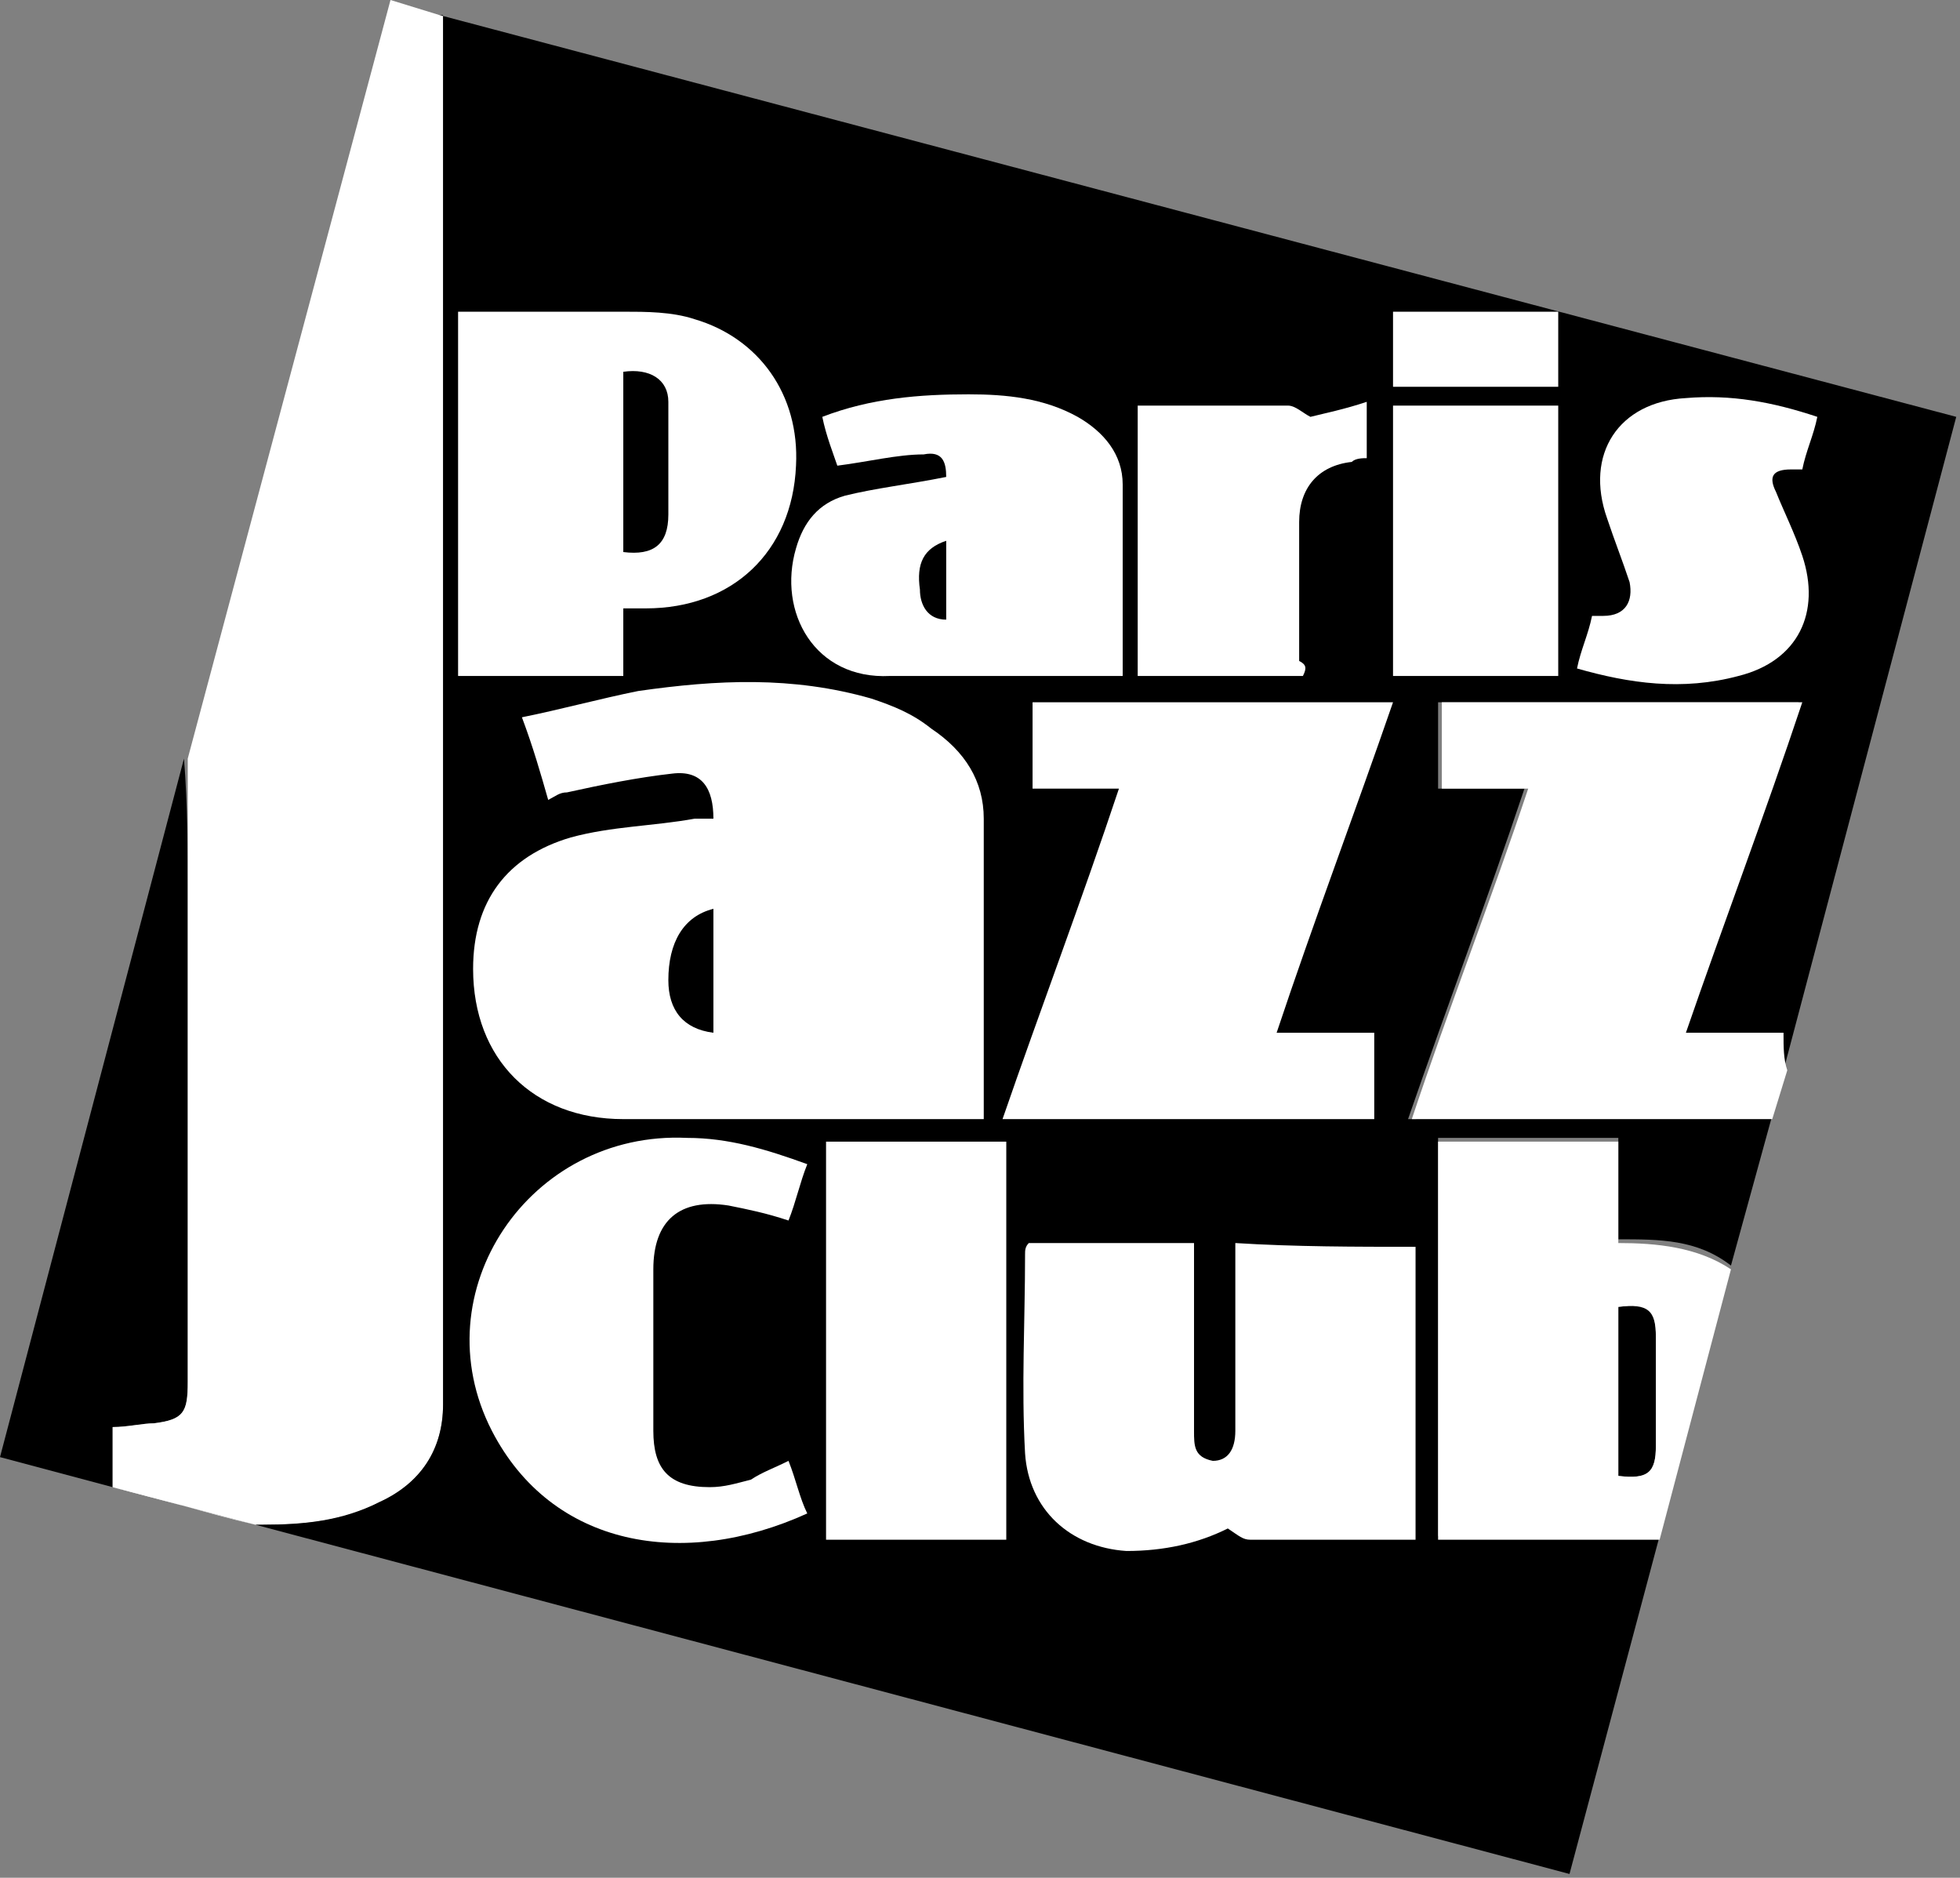
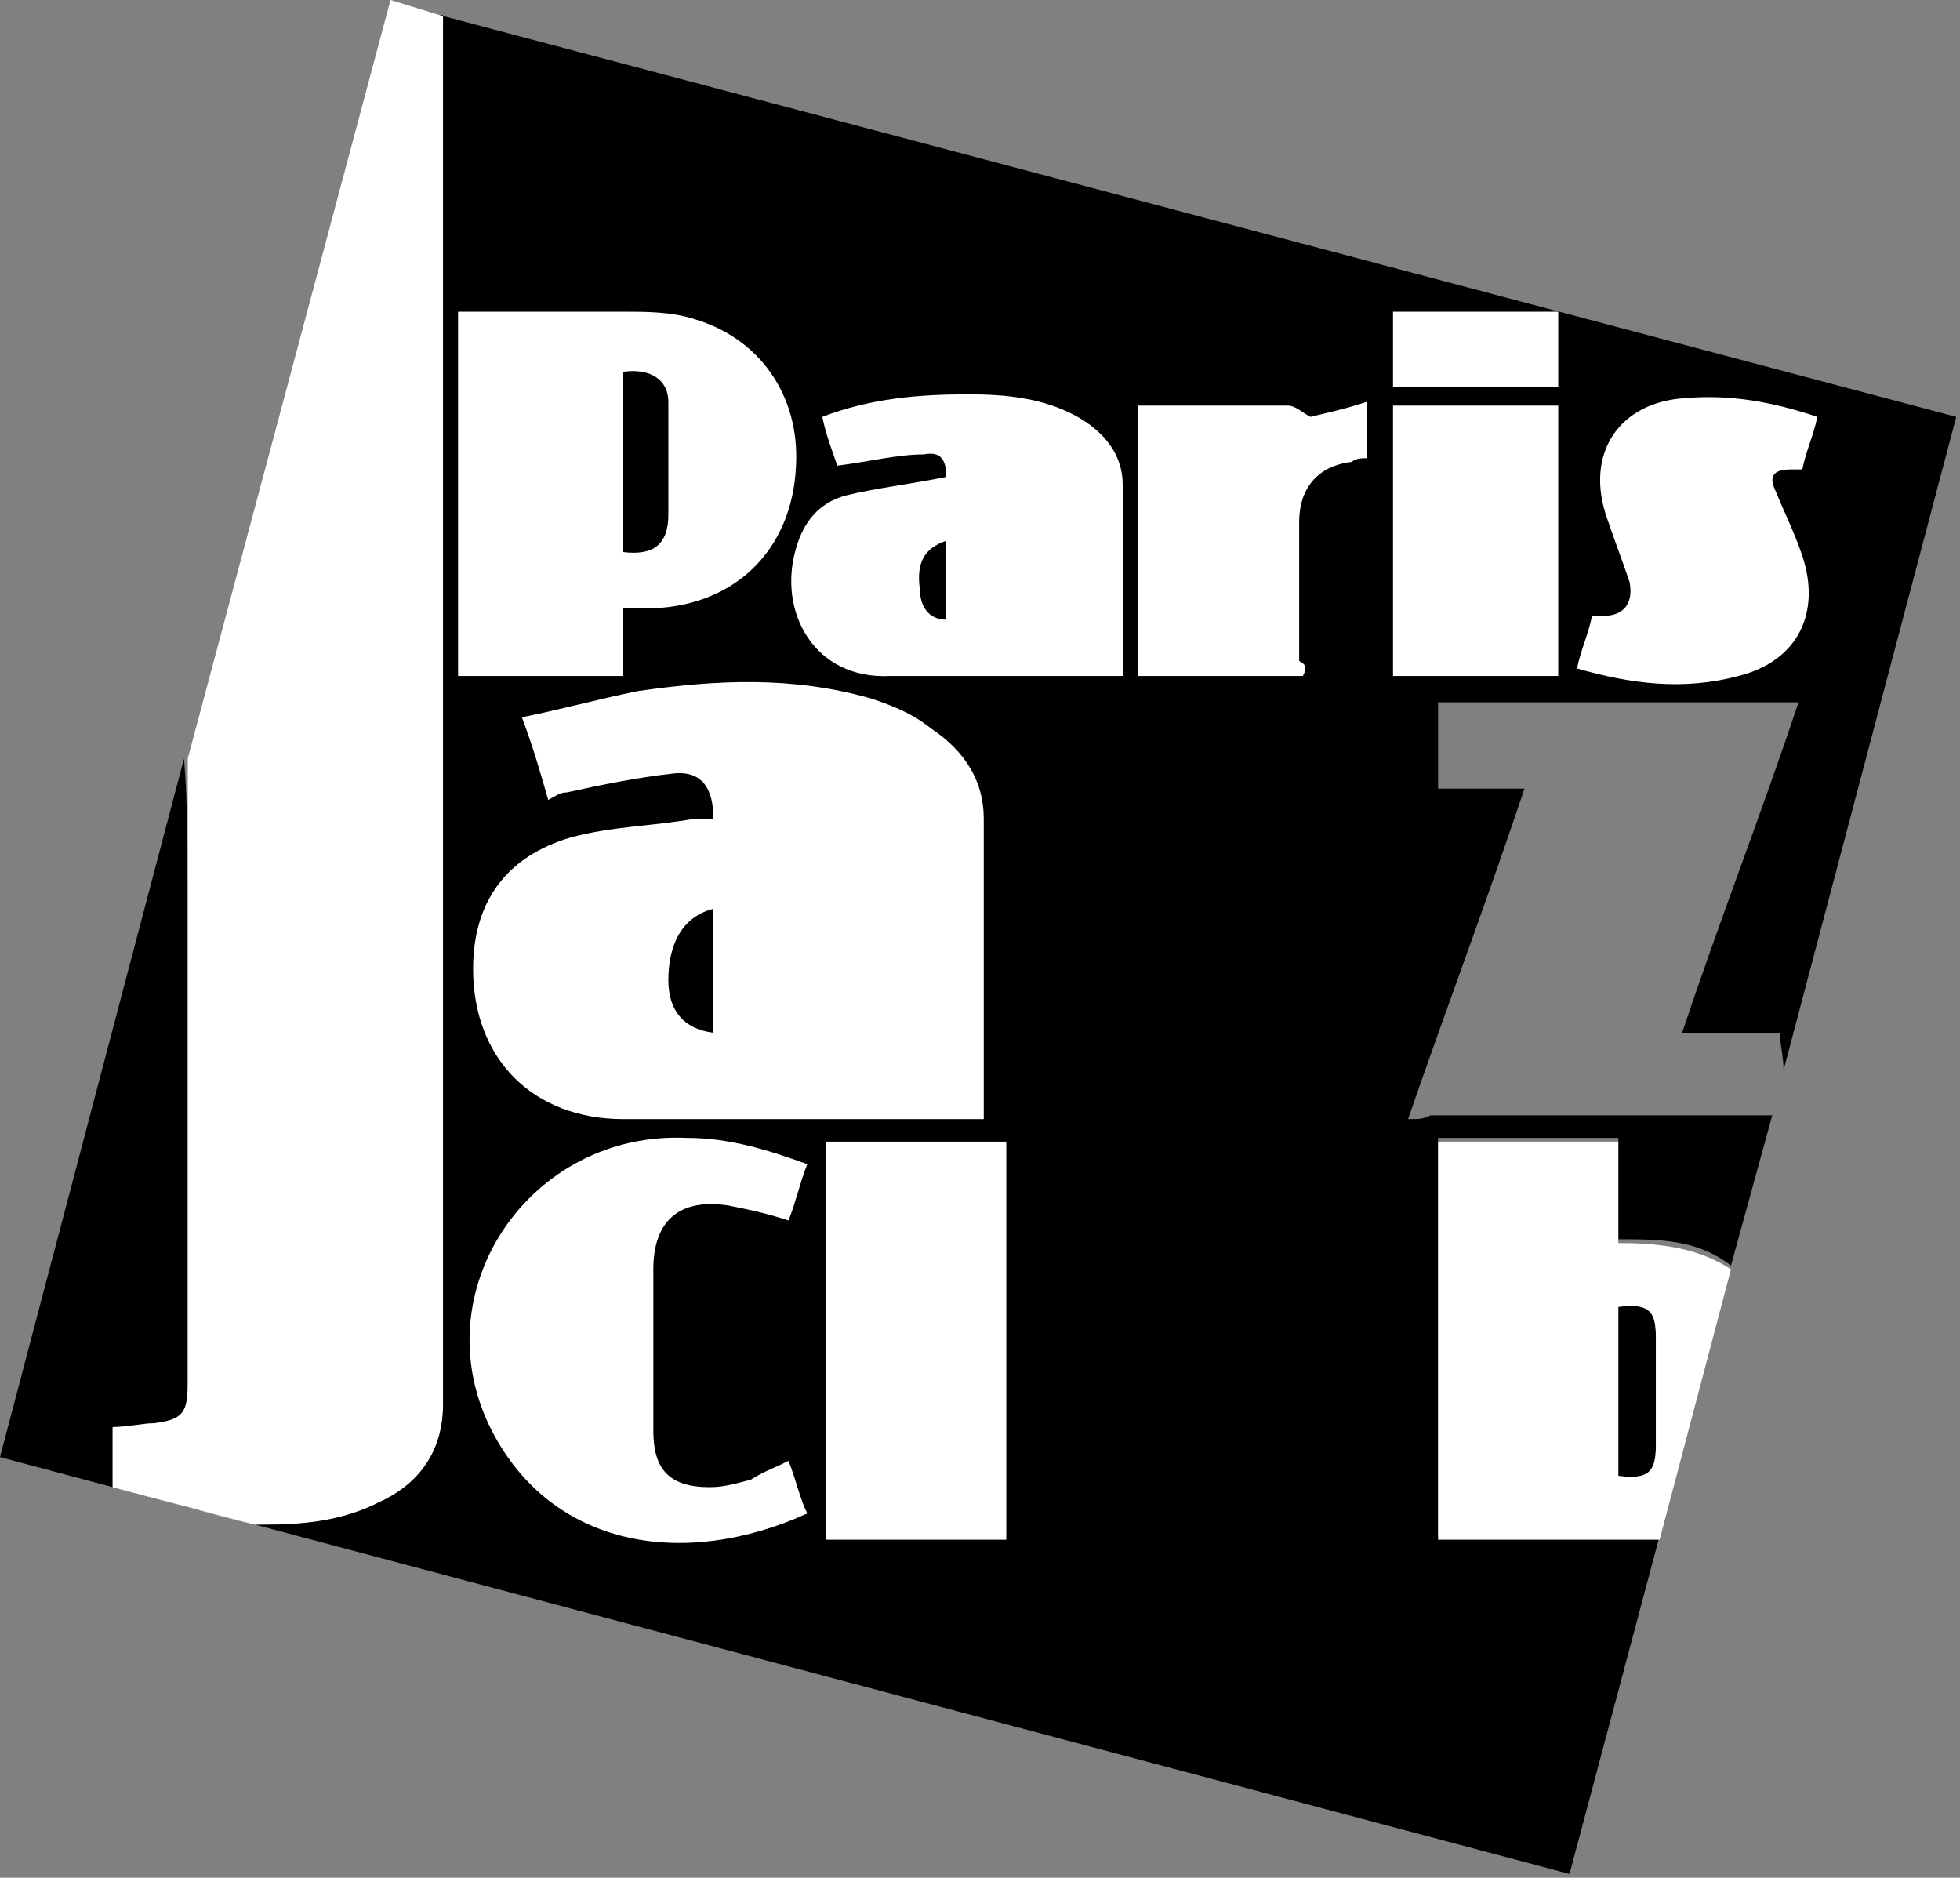
<svg xmlns="http://www.w3.org/2000/svg" version="1.1" id="logo" x="0px" y="0px" width="52.2px" height="50px" viewBox="0 0 52.2 50" style="enable-background:new 0 0 52.2 50;" xml:space="preserve">
  <rect x="0" y="0" width="52.2" height="50" fill="#808080" stroke="none" />
  <style type="text/css">
	.st0{fill:#FFFFFF;}
</style>
  <g id="lettres">
    <g>
      <path d="M4.1,37.9C4.9,37.8,5,37.6,5,36.8c0-4.4,0-8.8,0-13.2c0-0.8,0-2.2-0.1-3.4L0,38.8l3,0.8c0-0.5,0-1.1,0-1.6    C3.4,38,3.8,37.9,4.1,37.9z" />
      <path class="st0" d="M3,39.6c1.3,0.3,2.5,0.7,3.8,1c0,0,0,0,0,0L3,39.6C3,39.6,3,39.6,3,39.6z" />
      <path class="st0" d="M10.1,40c1.1-0.5,1.7-1.4,1.7-2.6c0-10.3,0-20.5,0-30.8c0-2.1,0-4.1,0-6.2c0,0,0,0-0.1,0L10.4,0L5,20.2    C5,21.4,5,22.8,5,23.6c0,4.4,0,8.8,0,13.2c0,0.8-0.1,1-0.9,1.1C3.8,37.9,3.4,38,3,38c0,0.5,0,1.1,0,1.6l3.8,1c0.1,0,0.2,0,0.2,0    C8.1,40.6,9.2,40.5,10.1,40z" />
    </g>
    <g>
      <path d="M37.5,29.8c1-2.9,2.1-5.8,3.1-8.8c-0.8,0-1.5,0-2.3,0c0-0.8,0-1.5,0-2.3c3.2,0,6.4,0,9.6,0c-1,3-2.1,5.8-3.1,8.8    c0.9,0,1.7,0,2.6,0c0,0.3,0.1,0.6,0.1,1l4.6-17.4L11.7,0.4c0,0,0.1,0,0.1,0c0,2.1,0,4.1,0,6.2c0,10.3,0,20.5,0,30.8    c0,1.2-0.6,2.1-1.7,2.6c-1,0.5-2,0.6-3.1,0.6c-0.1,0-0.2,0-0.2,0l35,9.3l2.4-9c-2,0-3.9,0-5.9,0c0-3.5,0-7,0-10.6    c1.6,0,3.1,0,4.8,0c0,0.9,0,1.8,0,2.7c1.1,0,2.1,0,3,0.7l1.1-4c-3,0-6.1,0-9.1,0C37.9,29.8,37.8,29.8,37.5,29.8z" />
      <path d="M43.1,39.3c0.8,0.1,1-0.1,1-0.8c0-1,0-1.9,0-2.9c0-0.8-0.2-0.9-1-0.8C43.1,36.3,43.1,37.8,43.1,39.3z" />
-       <path class="st0" d="M47.5,27.5c-0.9,0-1.7,0-2.6,0c1-2.9,2.1-5.8,3.1-8.8c-3.3,0-6.4,0-9.6,0c0,0.8,0,1.5,0,2.3    c0.8,0,1.5,0,2.3,0c-1,3-2.1,5.8-3.1,8.8c0.2,0,0.4,0,0.5,0c3,0,6.1,0,9.1,0l0.4-1.3C47.5,28.2,47.5,27.9,47.5,27.5z" />
      <path class="st0" d="M43.1,30.4c-1.6,0-3.2,0-4.8,0c0,3.5,0,7,0,10.6c2,0,4,0,5.9,0l1.9-7.2c-0.9-0.6-2-0.7-3-0.7    C43.1,32.2,43.1,31.3,43.1,30.4z M44.1,35.6c0,1,0,1.9,0,2.9c0,0.7-0.2,0.9-1,0.8c0-1.5,0-3,0-4.5C43.9,34.7,44.1,34.9,44.1,35.6z    " />
    </g>
    <path class="st0" d="M41.5,8.3c0,0.7,0,1.3,0,2c-1.5,0-2.9,0-4.4,0c0-0.7,0-1.3,0-2c0.4,0,0.7,0,1,0c1.1,0,2.1,0,3.2,0   C41.4,8.3,41.4,8.3,41.5,8.3z" />
    <path class="st0" d="M19,21.8c0-0.8-0.3-1.3-1.1-1.2c-0.9,0.1-1.9,0.3-2.8,0.5c-0.2,0-0.3,0.1-0.5,0.2c-0.2-0.7-0.4-1.4-0.7-2.2   c1-0.2,2.1-0.5,3.1-0.7c2.1-0.3,4.1-0.4,6.2,0.2c0.6,0.2,1.1,0.4,1.6,0.8c0.9,0.6,1.4,1.4,1.4,2.4c0,2.5,0,5.1,0,7.7   c0,0.1,0,0.2,0,0.3c-1.2,0-2.4,0-3.6,0c-2,0-4,0-6,0c-2.4,0-4-1.6-4-4c0-1.8,0.9-3,2.6-3.5c1.1-0.3,2.2-0.3,3.3-0.5   C18.6,21.8,18.8,21.8,19,21.8z M19,24.2c-0.8,0.2-1.2,0.9-1.2,1.9c0,0.8,0.4,1.3,1.2,1.4C19,26.4,19,25.3,19,24.2z" />
-     <path class="st0" d="M26.7,29.8c1-2.9,2.1-5.8,3.1-8.8c-0.8,0-1.5,0-2.3,0c0-0.8,0-1.5,0-2.3c3.2,0,6.4,0,9.6,0   c-1,2.9-2.1,5.8-3.1,8.8c0.9,0,1.8,0,2.6,0c0,0.8,0,1.5,0,2.3C33.3,29.8,30,29.8,26.7,29.8z" />
-     <path class="st0" d="M37.7,33.2c0,2.6,0,5.2,0,7.8c-1.3,0-2.6,0-3.9,0c-0.2,0-0.4,0-0.5,0c-0.2,0-0.3-0.1-0.6-0.3   c-0.8,0.4-1.7,0.6-2.7,0.6c-1.5-0.1-2.6-1.1-2.7-2.6c-0.1-1.8,0-3.5,0-5.3c0-0.1,0-0.2,0.1-0.3c1.5,0,2.9,0,4.4,0   c0,1.1,0,2.1,0,3.1c0,0.6,0,1.3,0,1.9c0,0.4,0,0.7,0.5,0.8c0.4,0,0.6-0.3,0.6-0.8c0-1.7,0-3.3,0-5C34.5,33.2,36.1,33.2,37.7,33.2z" />
    <path class="st0" d="M16.6,16.2c0,0.6,0,1.2,0,1.8c-0.7,0-1.4,0-2.2,0c-0.7,0-1.4,0-2.2,0c0-3.2,0-6.4,0-9.7c1.5,0,2.9,0,4.4,0   c0.6,0,1.3,0,1.9,0.2c1.7,0.5,2.8,2,2.7,3.9c-0.1,2.3-1.7,3.8-4,3.8C17,16.2,16.8,16.2,16.6,16.2z M16.6,9.9c0,1.6,0,3.2,0,4.8   c0.8,0.1,1.2-0.2,1.2-1c0-1,0-2,0-3C17.8,10.1,17.3,9.8,16.6,9.9z" />
    <path class="st0" d="M25.2,12.7c0-0.4-0.1-0.7-0.6-0.6c-0.7,0-1.5,0.2-2.3,0.3c-0.1-0.3-0.3-0.8-0.4-1.3c1.3-0.5,2.6-0.6,3.9-0.6   c1,0,2,0.1,2.9,0.6c0.7,0.4,1.2,1,1.2,1.8c0,1.7,0,3.4,0,5.1c-1,0-1.9,0-2.9,0c-1.1,0-2.2,0-3.3,0c-2,0.1-3-1.7-2.5-3.4   c0.2-0.7,0.6-1.2,1.3-1.4C23.3,13,24.2,12.9,25.2,12.7z M25.2,16.5c0-0.7,0-1.4,0-2.1c-0.6,0.2-0.8,0.6-0.7,1.3   C24.5,16.1,24.7,16.5,25.2,16.5z" />
    <path class="st0" d="M21,38.9c0.2,0.5,0.3,1,0.5,1.4c-3.3,1.5-6.8,0.9-8.4-2.2c-1.9-3.7,1-8,5.2-7.8c1.1,0,2.1,0.3,3.2,0.7   c-0.2,0.5-0.3,1-0.5,1.5c-0.6-0.2-1.1-0.3-1.6-0.4c-1.3-0.2-2,0.4-2,1.7c0,1.4,0,2.8,0,4.3c0,1,0.4,1.5,1.5,1.5   c0.4,0,0.7-0.1,1.1-0.2C20.3,39.2,20.6,39.1,21,38.9z" />
    <path class="st0" d="M26.8,41c-1.6,0-3.2,0-4.8,0c0-3.5,0-7,0-10.6c1.6,0,3.2,0,4.8,0C26.8,34,26.8,37.5,26.8,41z" />
-     <path class="st0" d="M42,17.8c0.1-0.5,0.3-0.9,0.4-1.4c0.1,0,0.2,0,0.3,0c0.6,0,0.8-0.4,0.7-0.9c-0.2-0.6-0.4-1.1-0.6-1.7   c-0.6-1.7,0.3-3.1,2.1-3.2c1.2-0.1,2.3,0.1,3.5,0.5c-0.1,0.5-0.3,0.9-0.4,1.4c-0.1,0-0.2,0-0.3,0c-0.5,0-0.6,0.2-0.4,0.6   c0.2,0.5,0.5,1.1,0.7,1.7c0.5,1.5-0.1,2.8-1.7,3.2C44.8,18.4,43.4,18.2,42,17.8z" />
+     <path class="st0" d="M42,17.8c0.1-0.5,0.3-0.9,0.4-1.4c0.1,0,0.2,0,0.3,0c0.6,0,0.8-0.4,0.7-0.9c-0.2-0.6-0.4-1.1-0.6-1.7   c-0.6-1.7,0.3-3.1,2.1-3.2c1.2-0.1,2.3,0.1,3.5,0.5c-0.1,0.5-0.3,0.9-0.4,1.4c-0.1,0-0.2,0-0.3,0c-0.5,0-0.6,0.2-0.4,0.6   c0.2,0.5,0.5,1.1,0.7,1.7c0.5,1.5-0.1,2.8-1.7,3.2C44.8,18.4,43.4,18.2,42,17.8" />
    <path class="st0" d="M34.7,18c-1.5,0-2.9,0-4.4,0c0-2.4,0-4.7,0-7.2c1,0,2,0,3,0c0.3,0,0.6,0,1,0c0.2,0,0.4,0.2,0.6,0.3   c0.4-0.1,0.9-0.2,1.5-0.4c0,0.6,0,1,0,1.5c-0.1,0-0.3,0-0.4,0.1c-0.9,0.1-1.4,0.7-1.4,1.6c0,1.2,0,2.5,0,3.7   C34.8,17.7,34.8,17.8,34.7,18z" />
    <path class="st0" d="M37.1,18c0-2.4,0-4.8,0-7.2c1.5,0,2.9,0,4.4,0c0,2.4,0,4.8,0,7.2C40,18,38.6,18,37.1,18z" />
  </g>
</svg>